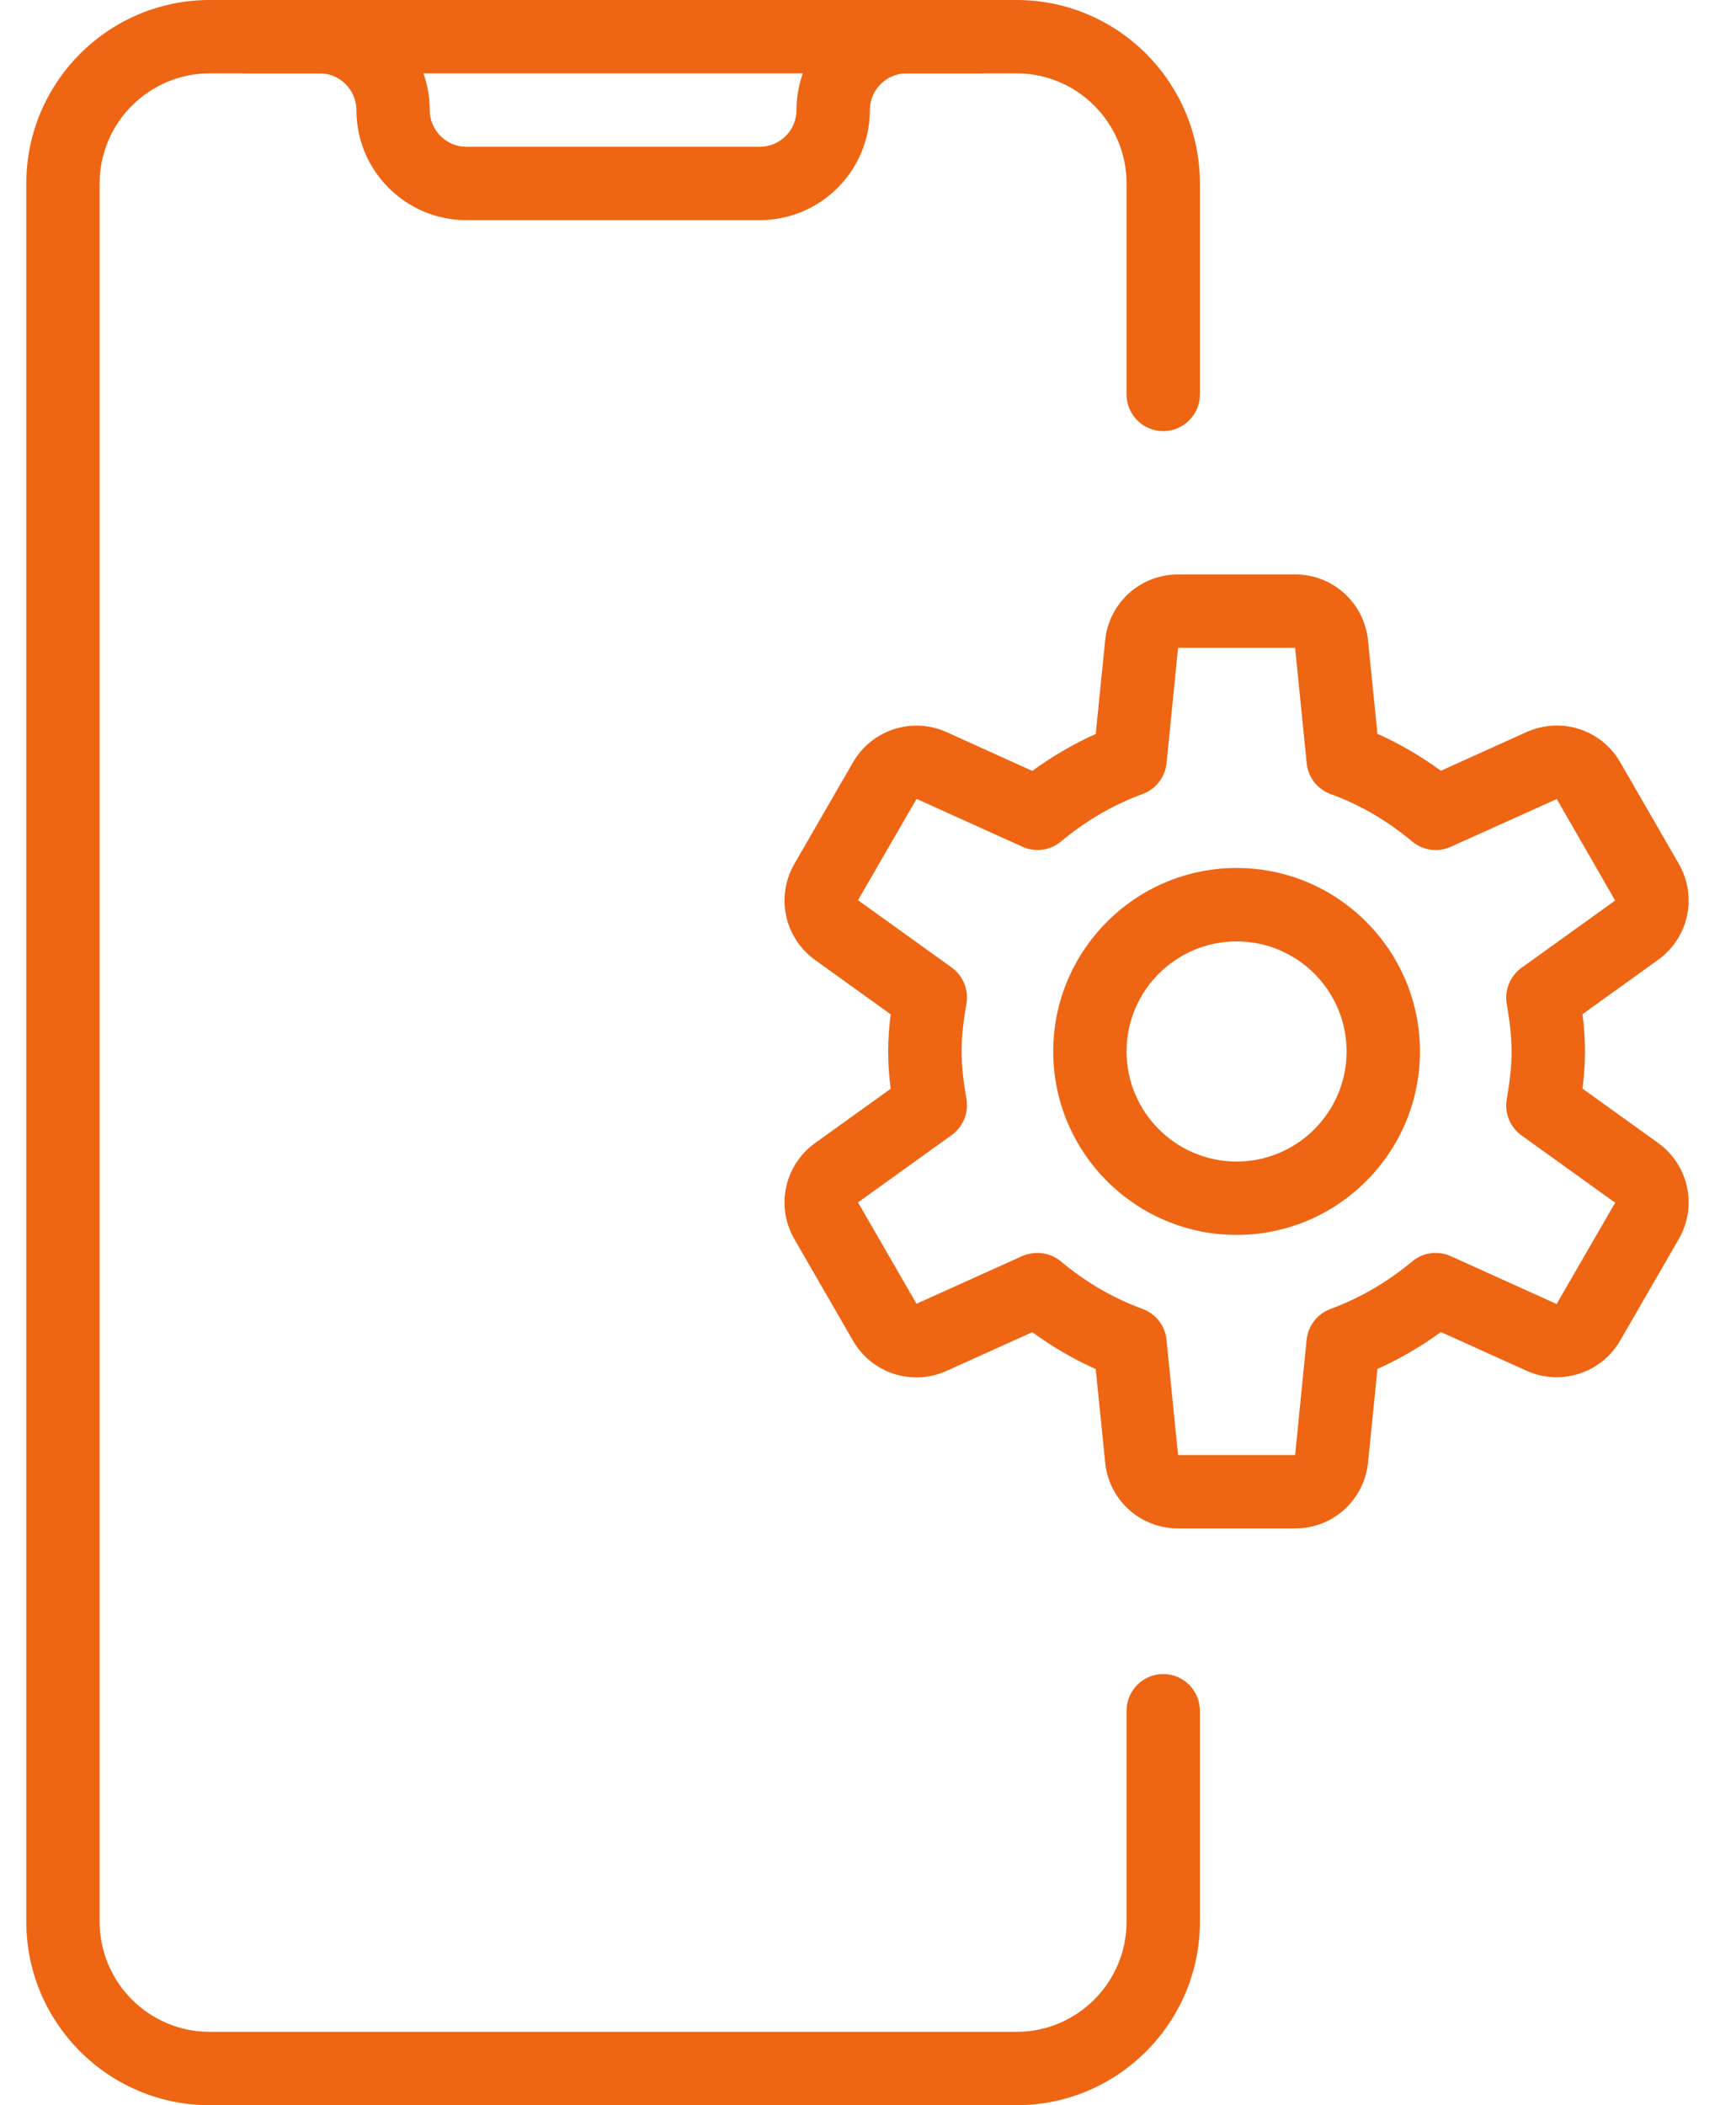
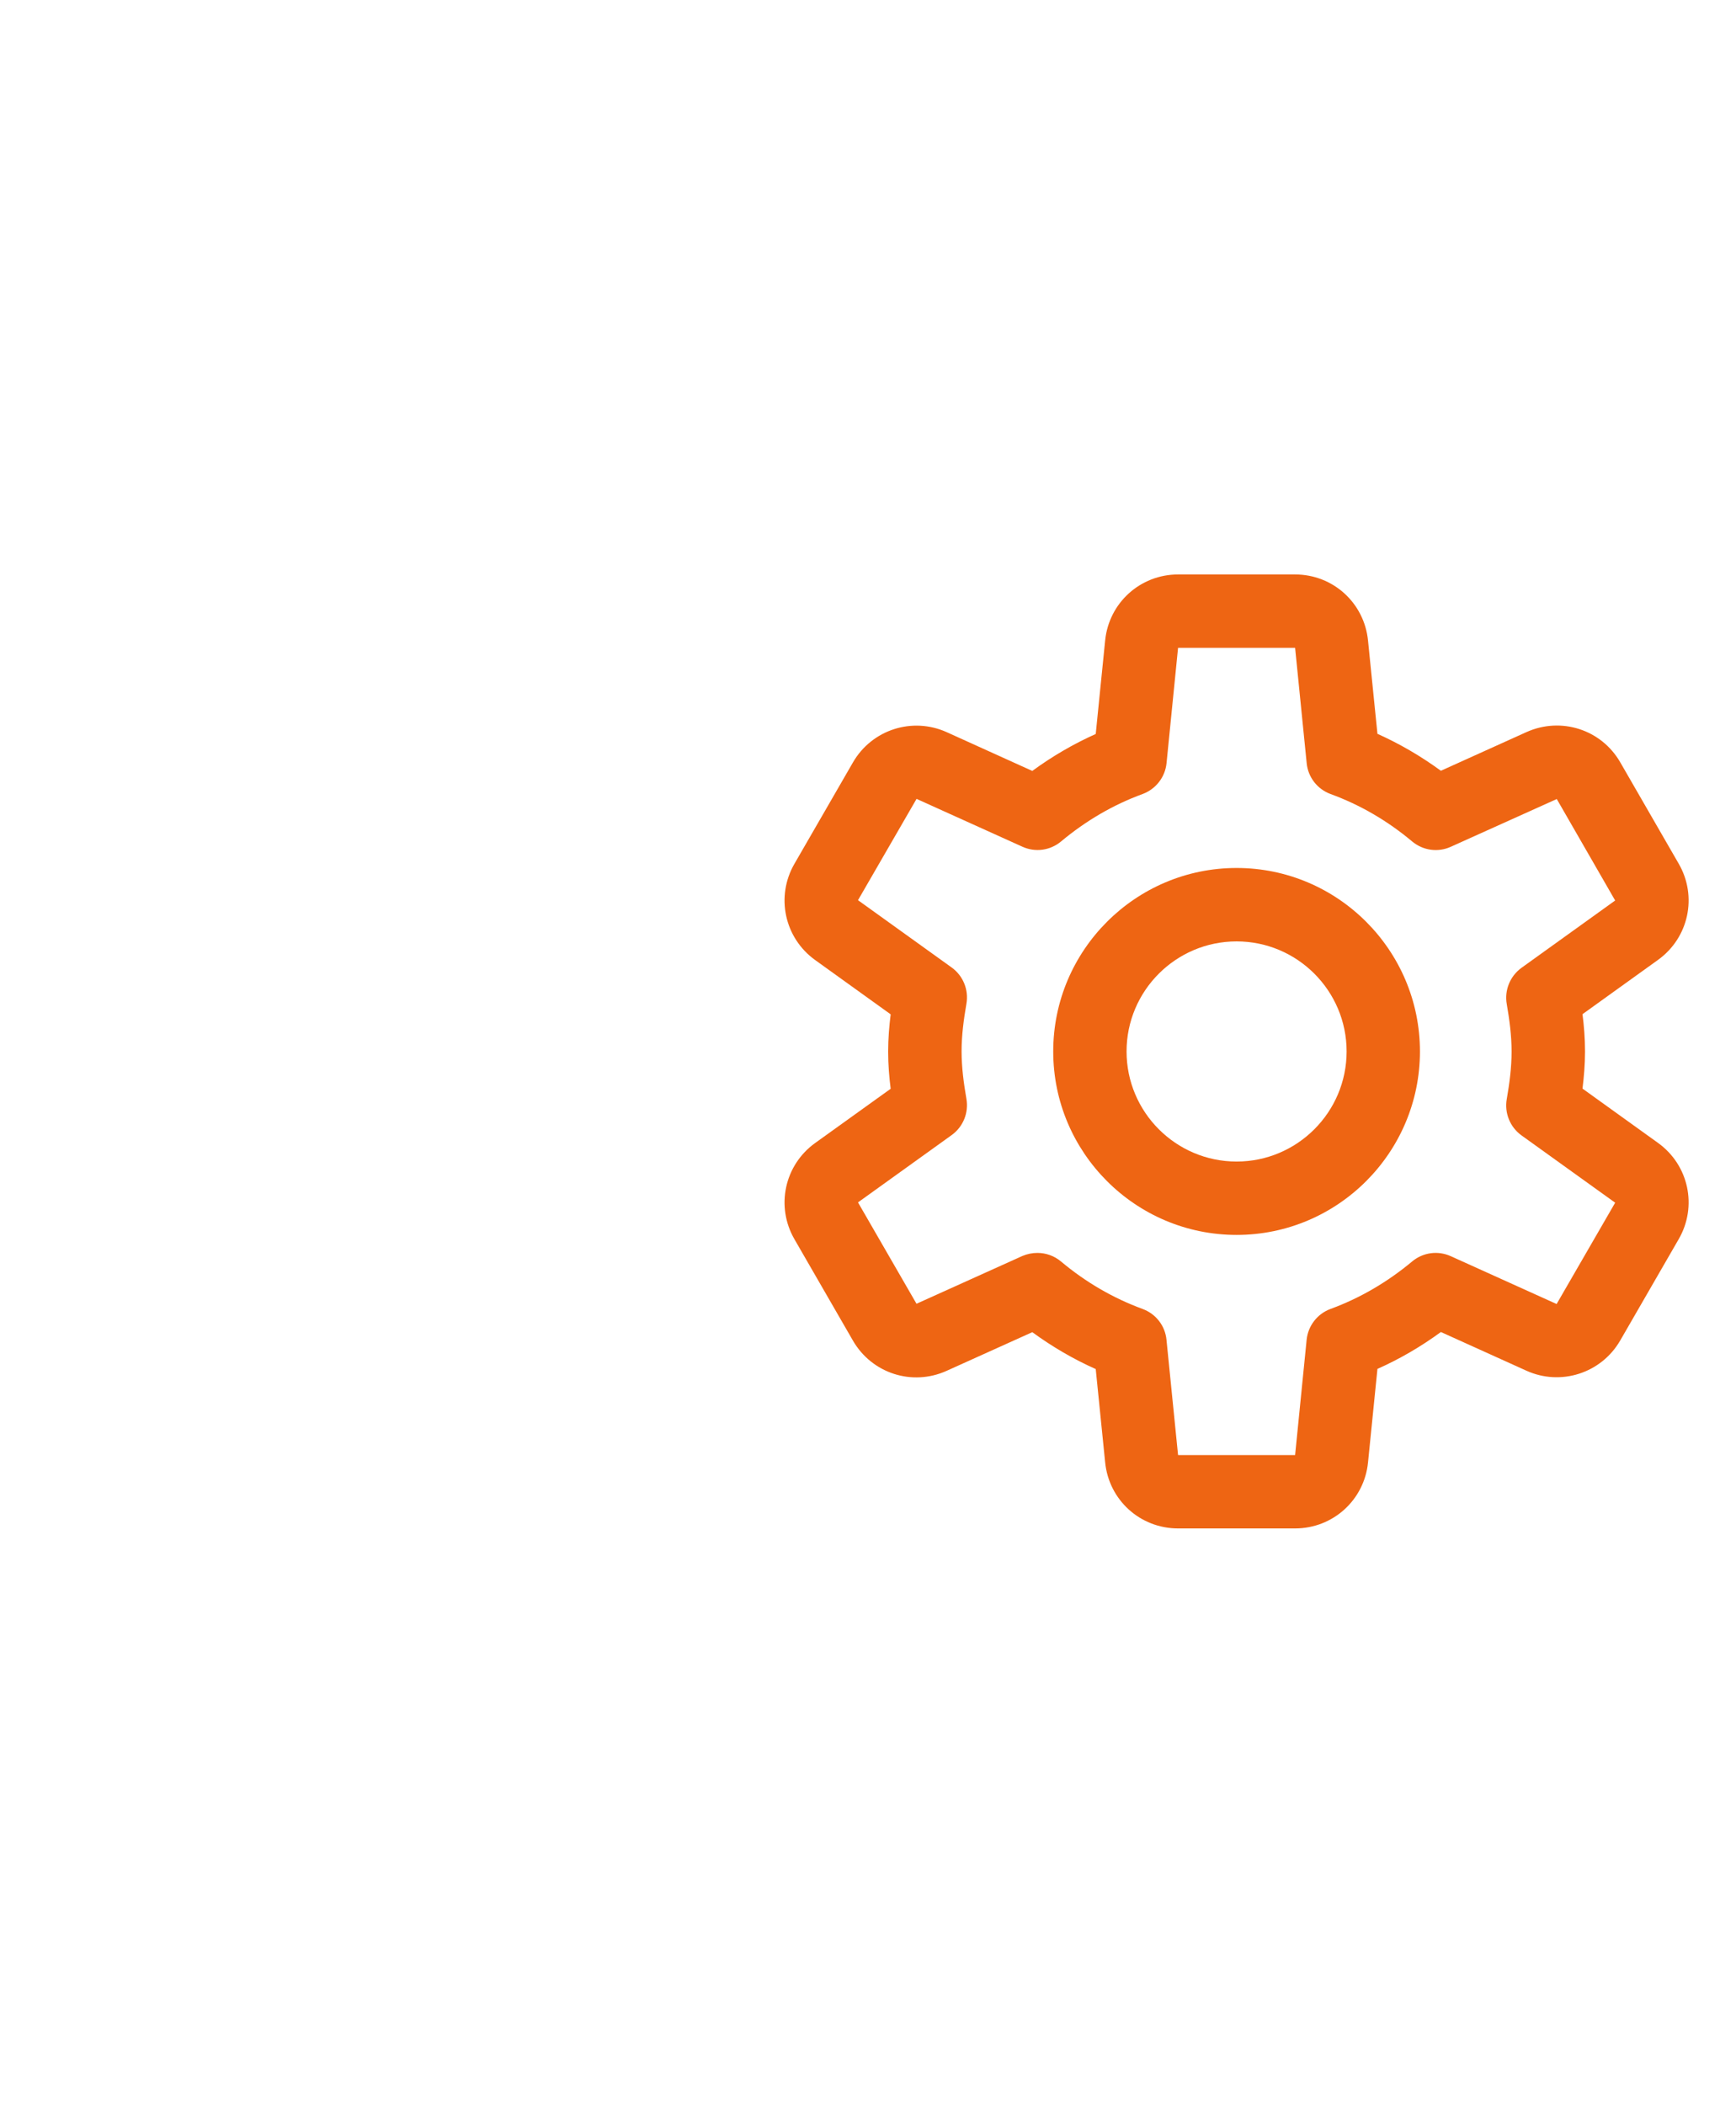
<svg xmlns="http://www.w3.org/2000/svg" width="33px" height="40px" viewBox="0 0 33 40" version="1.1">
  <title>Group 9</title>
  <desc>Created with Sketch.</desc>
  <g id="Page-1" stroke="none" stroke-width="1" fill="none" fill-rule="evenodd">
    <g id="popup" transform="translate(-655, -1206)" fill="#EE6513">
      <g id="Group-3" transform="translate(220, 367)">
        <g id="Group-2" transform="translate(435.5, 839)">
          <g id="Group-9" transform="translate(0, 0)">
-             <path d="M18.824,40 L3.486,40 C1.563,40 0,38.436 0,36.514 L0,3.486 C0,1.564 1.563,0 3.486,0 L18.824,0 C20.746,0 22.309,1.564 22.309,3.486 L22.309,7.495 C22.309,7.879 21.997,8.192 21.612,8.192 C21.227,8.192 20.915,7.879 20.915,7.495 L20.915,3.486 C20.915,2.333 19.977,1.394 18.824,1.394 L3.486,1.394 C2.333,1.394 1.394,2.333 1.394,3.486 L1.394,36.514 C1.394,37.667 2.333,38.606 3.486,38.606 L18.824,38.606 C19.977,38.606 20.915,37.667 20.915,36.514 L20.915,32.505 C20.915,32.121 21.227,31.808 21.612,31.808 C21.997,31.808 22.309,32.121 22.309,32.505 L22.309,36.514 C22.309,38.436 20.746,40 18.824,40" id="Fill-1" />
-             <path d="M13.943,4.183 L8.366,4.183 C7.213,4.183 6.275,3.245 6.275,2.092 C6.275,1.707 5.961,1.394 5.577,1.394 L4.183,1.394 C3.798,1.394 3.486,1.082 3.486,0.697 C3.486,0.312 3.798,0 4.183,0 L5.577,0 C6.73,0 7.669,0.938 7.669,2.092 C7.669,2.476 7.983,2.789 8.366,2.789 L13.943,2.789 C14.327,2.789 14.641,2.476 14.641,2.092 C14.641,0.938 15.579,0 16.732,0 L18.126,0 C18.511,0 18.824,0.312 18.824,0.697 C18.824,1.082 18.511,1.394 18.126,1.394 L16.732,1.394 C16.349,1.394 16.035,1.707 16.035,2.092 C16.035,3.245 15.097,4.183 13.943,4.183" id="Fill-3" />
            <path d="M23.007,17.887 C21.853,17.887 20.915,18.825 20.915,19.978 C20.915,21.131 21.853,22.07 23.007,22.07 C24.16,22.07 25.098,21.131 25.098,19.978 C25.098,18.825 24.16,17.887 23.007,17.887 M23.007,23.464 C21.084,23.464 19.521,21.9 19.521,19.978 C19.521,18.057 21.084,16.492 23.007,16.492 C24.929,16.492 26.492,18.057 26.492,19.978 C26.492,21.9 24.929,23.464 23.007,23.464" id="Fill-5" />
            <path d="M19.221,23.806 C19.381,23.806 19.54,23.861 19.669,23.969 C20.141,24.365 20.664,24.667 21.22,24.871 C21.471,24.963 21.649,25.19 21.674,25.457 L21.894,27.647 L24.119,27.647 L24.338,25.457 C24.365,25.19 24.542,24.963 24.791,24.871 C25.348,24.667 25.87,24.363 26.343,23.969 C26.548,23.797 26.833,23.757 27.078,23.868 L29.09,24.777 L30.203,22.852 L28.421,21.572 C28.205,21.416 28.096,21.148 28.142,20.885 C28.193,20.59 28.234,20.291 28.234,19.981 C28.234,19.671 28.193,19.372 28.142,19.077 C28.096,18.814 28.205,18.548 28.421,18.39 L30.203,17.11 L29.093,15.182 L27.079,16.089 C26.833,16.201 26.55,16.159 26.345,15.989 C25.873,15.593 25.35,15.29 24.793,15.087 C24.542,14.995 24.365,14.768 24.339,14.501 L24.119,12.309 L21.894,12.309 L21.675,14.5 C21.649,14.766 21.471,14.993 21.222,15.086 C20.665,15.289 20.143,15.593 19.67,15.988 C19.465,16.159 19.182,16.2 18.935,16.088 L16.923,15.179 L15.81,17.104 L17.592,18.384 C17.809,18.541 17.917,18.808 17.871,19.072 C17.82,19.366 17.779,19.666 17.779,19.975 C17.779,20.285 17.82,20.585 17.871,20.879 C17.917,21.142 17.809,21.409 17.592,21.566 L15.81,22.846 L16.922,24.772 L18.935,23.864 C19.027,23.825 19.125,23.806 19.221,23.806 M24.119,29.041 L21.894,29.041 C21.174,29.041 20.579,28.502 20.508,27.785 L20.329,26.013 C19.907,25.825 19.504,25.59 19.123,25.312 L17.496,26.046 C16.838,26.343 16.074,26.095 15.714,25.473 L14.603,23.548 C14.242,22.926 14.41,22.139 14.995,21.718 L16.431,20.687 C16.403,20.47 16.383,20.231 16.383,19.98 C16.383,19.729 16.404,19.487 16.431,19.273 L14.995,18.241 C14.41,17.82 14.242,17.032 14.603,16.41 L15.714,14.486 C16.074,13.863 16.842,13.617 17.495,13.911 L19.123,14.648 C19.504,14.369 19.907,14.135 20.329,13.946 L20.508,12.17 C20.579,11.455 21.176,10.915 21.894,10.915 L24.119,10.915 C24.839,10.915 25.434,11.455 25.505,12.171 L25.684,13.943 C26.106,14.132 26.51,14.367 26.89,14.645 L28.517,13.91 C29.178,13.614 29.941,13.863 30.299,14.483 L31.41,16.409 C31.771,17.031 31.603,17.817 31.018,18.238 L29.582,19.27 C29.61,19.486 29.63,19.726 29.63,19.977 C29.63,20.228 29.609,20.469 29.582,20.684 L31.018,21.716 C31.603,22.137 31.771,22.924 31.41,23.546 L30.299,25.47 C29.938,26.094 29.168,26.338 28.518,26.045 L26.89,25.309 C26.509,25.588 26.106,25.822 25.684,26.01 L25.505,27.787 C25.434,28.502 24.837,29.041 24.119,29.041" id="Fill-7" />
          </g>
        </g>
      </g>
    </g>
  </g>
</svg>